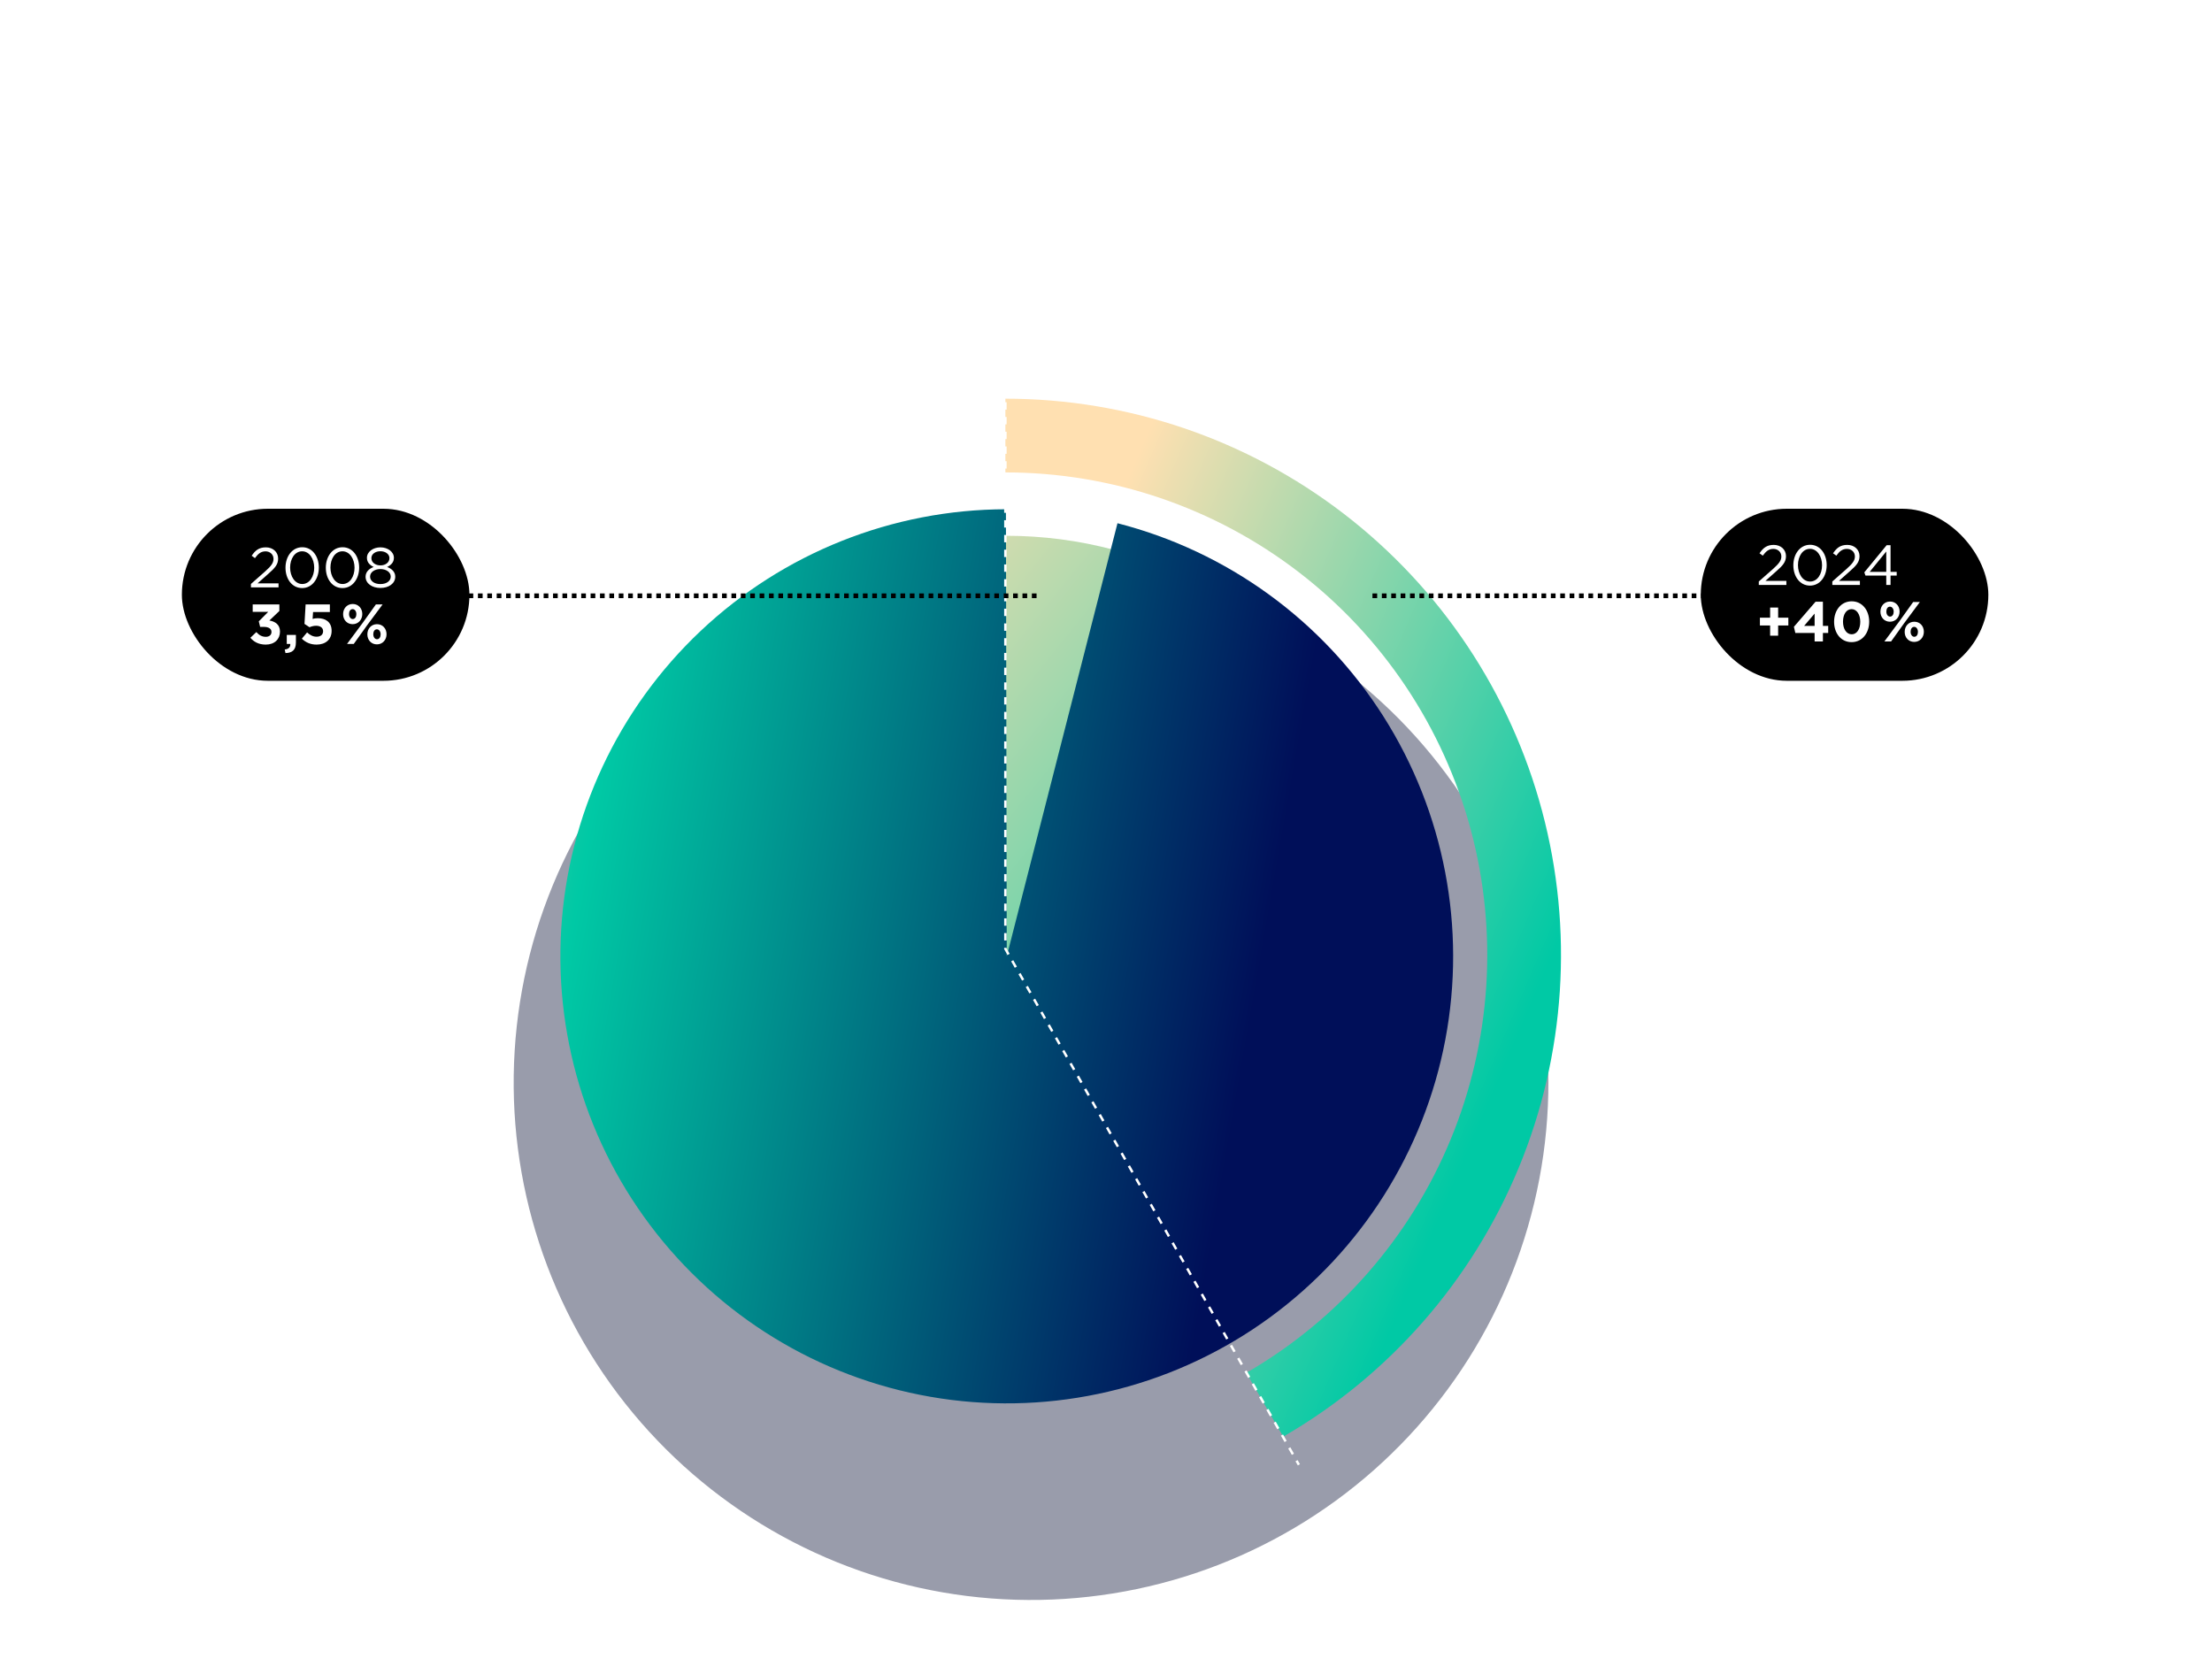
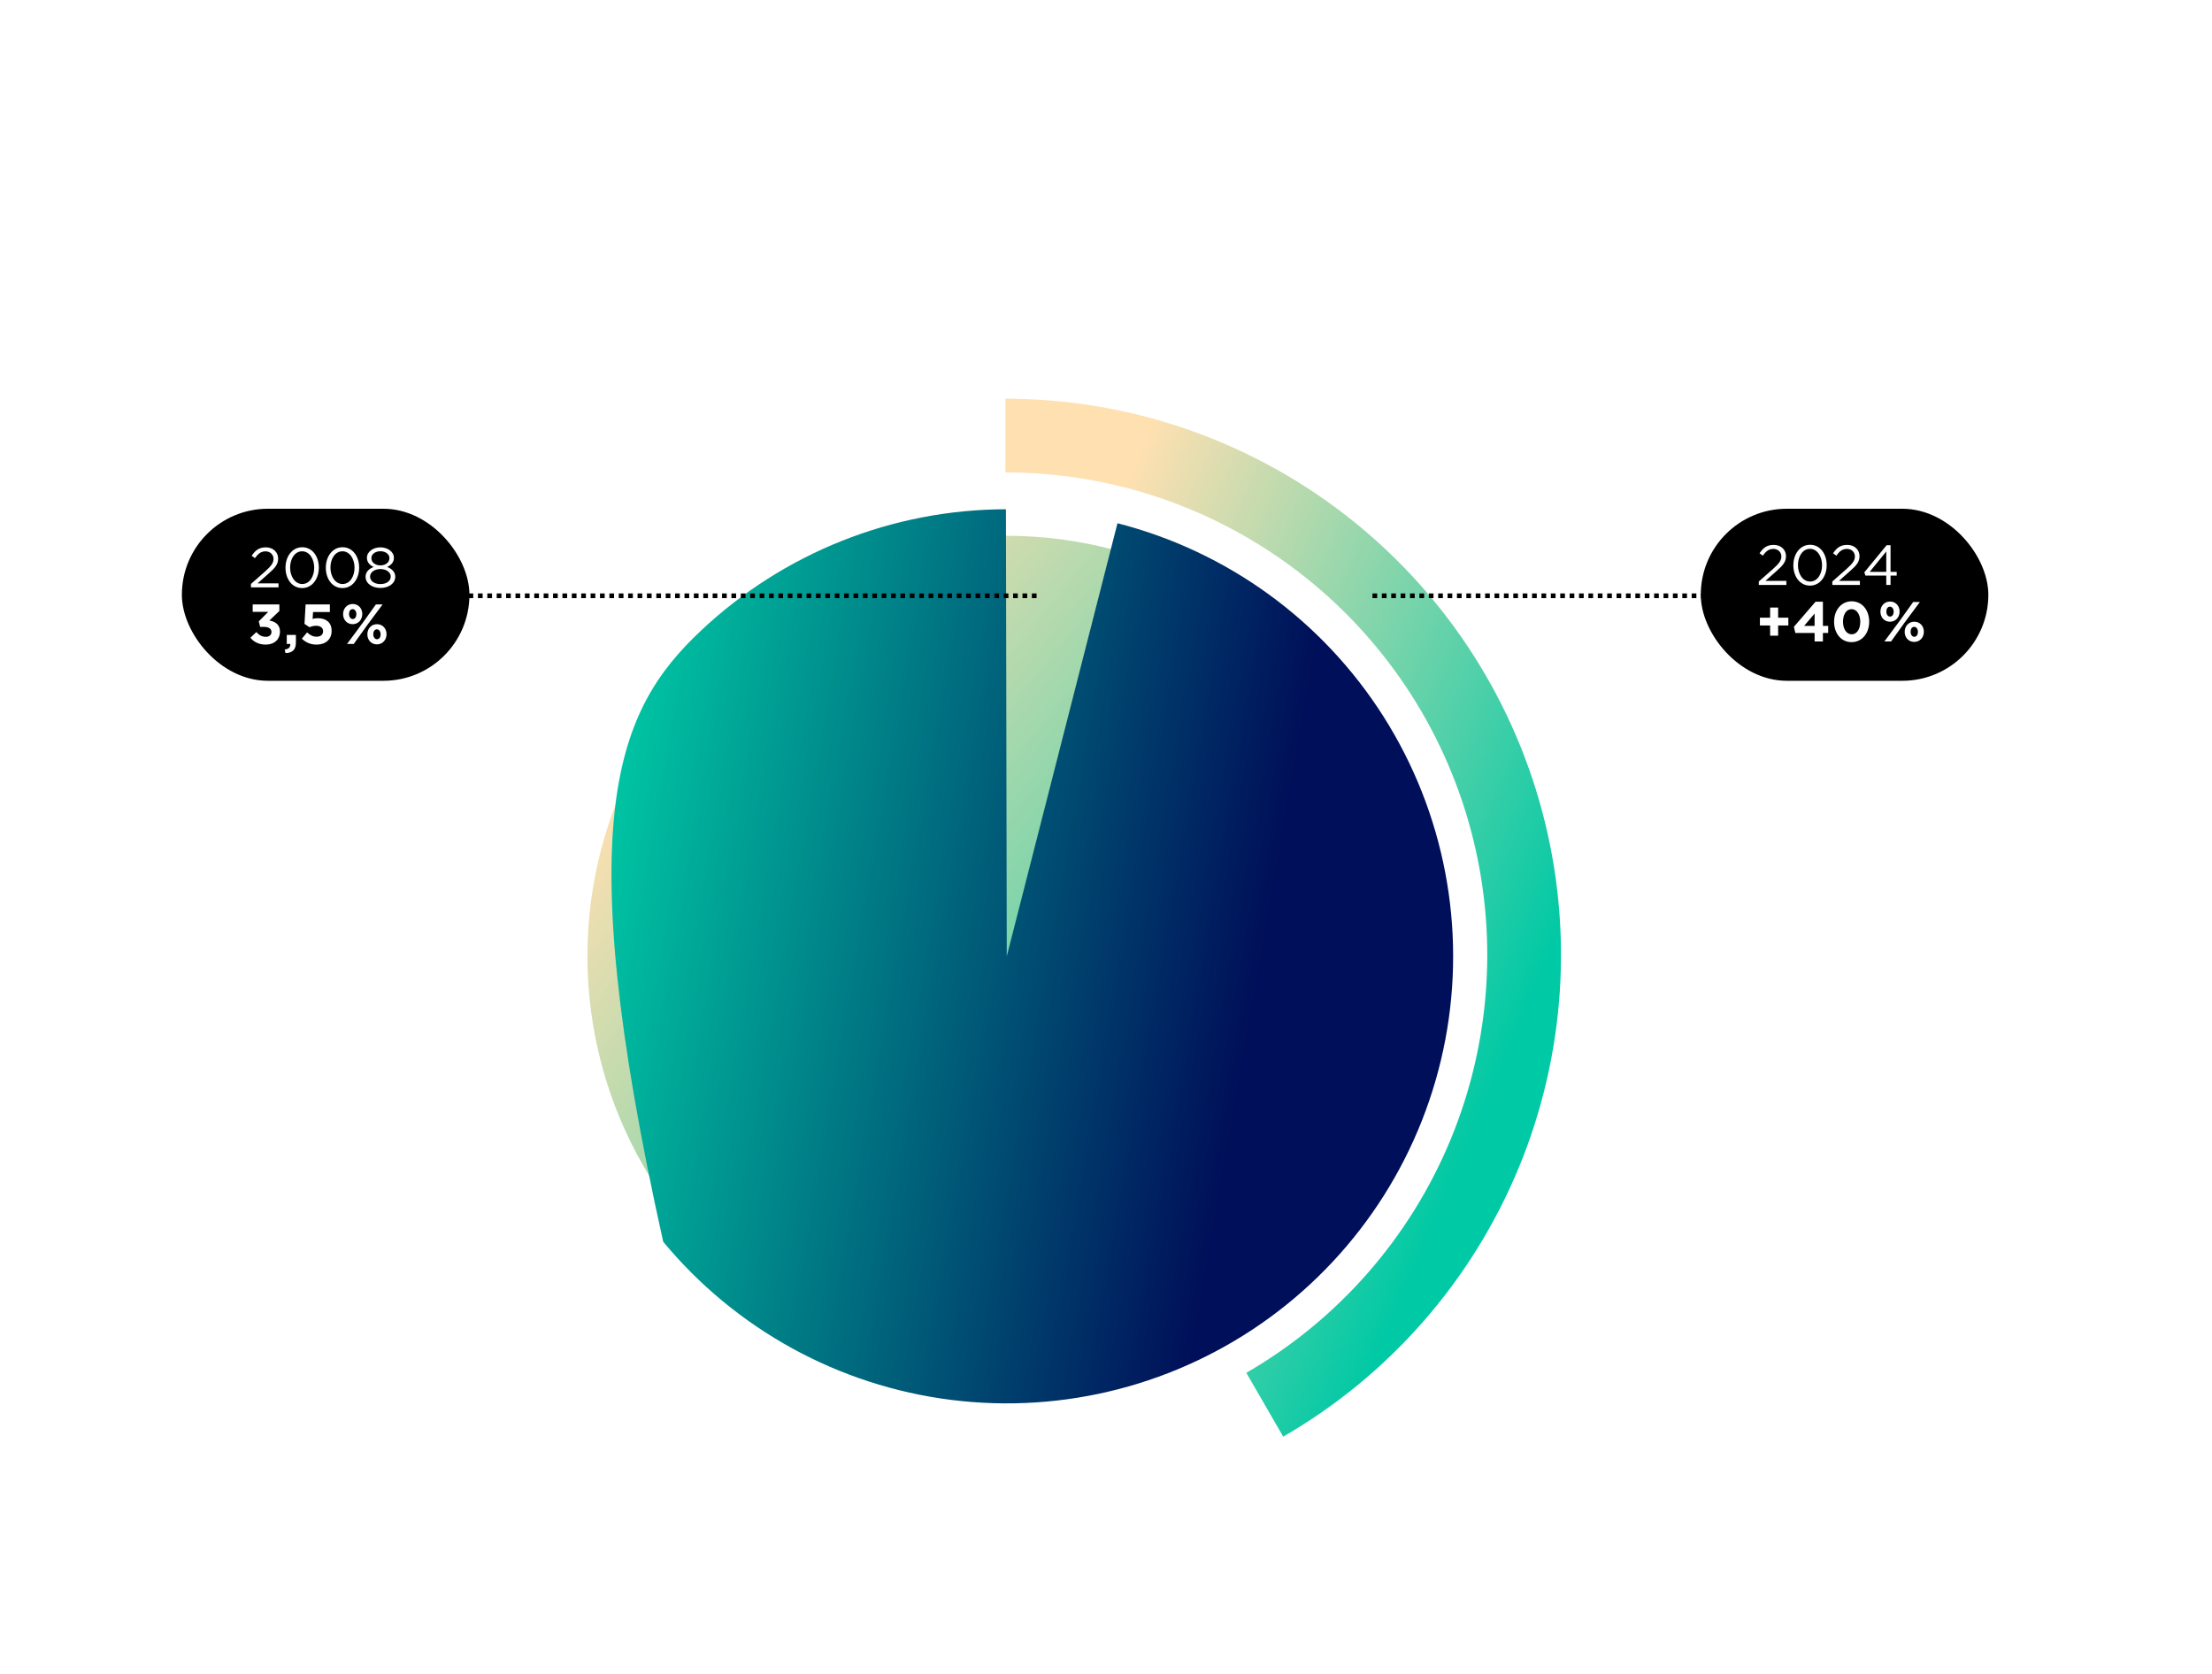
<svg xmlns="http://www.w3.org/2000/svg" width="900" height="681" viewBox="0 0 900 681" fill="none">
  <g opacity="0.4" filter="url(#filter0_f_6963_6067)">
-     <path d="M471.714 236.579C523.57 249.856 568.42 282.391 597.139 327.564C625.858 372.736 636.289 427.153 626.309 479.744C616.33 532.335 586.69 579.148 543.419 610.66C500.148 642.172 446.498 656.015 393.382 649.373C340.267 642.732 291.677 616.104 257.498 574.908C223.318 533.711 206.118 481.041 209.395 427.613C212.672 374.184 236.181 324.011 275.139 287.3C314.097 250.59 365.577 230.101 419.106 230L419.5 440.5L471.714 236.579Z" fill="#00072C" />
-   </g>
+     </g>
  <rect x="74" y="207" width="117" height="70" rx="35" fill="black" />
  <rect x="692" y="207" width="117" height="70" rx="35" fill="black" />
  <ellipse cx="409.5" cy="389" rx="170.5" ry="171" fill="url(#paint0_linear_6963_6067)" />
-   <path d="M454.673 212.892C499.415 224.365 538.112 252.48 562.891 291.515C587.67 330.55 596.67 377.573 588.06 423.019C579.449 468.464 553.875 508.917 516.541 536.147C479.206 563.377 432.916 575.34 387.087 569.601C341.259 563.861 299.334 540.852 269.844 505.253C240.354 469.654 225.513 424.14 228.341 377.97C231.168 331.801 251.452 288.445 285.065 256.722C318.679 225 363.096 207.294 409.282 207.207L409.622 389.107L454.673 212.892Z" fill="url(#paint1_linear_6963_6067)" />
+   <path d="M454.673 212.892C499.415 224.365 538.112 252.48 562.891 291.515C587.67 330.55 596.67 377.573 588.06 423.019C579.449 468.464 553.875 508.917 516.541 536.147C479.206 563.377 432.916 575.34 387.087 569.601C341.259 563.861 299.334 540.852 269.844 505.253C231.168 331.801 251.452 288.445 285.065 256.722C318.679 225 363.096 207.294 409.282 207.207L409.622 389.107L454.673 212.892Z" fill="url(#paint1_linear_6963_6067)" />
  <path d="M409.066 177.214C455.528 177.214 500.691 192.565 537.551 220.885C574.411 249.205 600.909 288.912 612.934 333.848C624.959 378.784 621.84 426.437 604.06 469.417C586.28 512.397 554.833 548.301 514.596 571.562" stroke="url(#paint2_linear_6963_6067)" stroke-width="30" />
-   <path d="M409.066 151.665V386.058L528.481 596" stroke="white" stroke-dasharray="3 3" />
  <path d="M183 242.417L421.769 242.417" stroke="black" stroke-width="1.913" stroke-dasharray="1.91 1.91" />
  <path d="M102.102 239V237.6L107.931 232.459C110.387 230.256 111.282 229.017 111.282 227.41C111.282 225.528 109.79 224.335 108.046 224.335C106.21 224.335 105.016 225.299 103.731 227.089L102.4 226.125C103.846 223.968 105.361 222.705 108.183 222.705C111.075 222.705 113.164 224.633 113.164 227.25V227.295C113.164 229.636 111.924 231.082 109.101 233.538L104.81 237.348H113.324V239H102.102ZM122.932 239.275C118.778 239.275 116.162 235.512 116.162 231.013V230.967C116.162 226.469 118.847 222.66 122.978 222.66C127.109 222.66 129.725 226.423 129.725 230.922V230.967C129.725 235.466 127.063 239.275 122.932 239.275ZM122.978 237.623C125.984 237.623 127.843 234.525 127.843 231.013V230.967C127.843 227.456 125.915 224.312 122.932 224.312C119.925 224.312 118.043 227.387 118.043 230.922V230.967C118.043 234.479 119.971 237.623 122.978 237.623ZM139.337 239.275C135.183 239.275 132.567 235.512 132.567 231.013V230.967C132.567 226.469 135.252 222.66 139.383 222.66C143.514 222.66 146.131 226.423 146.131 230.922V230.967C146.131 235.466 143.468 239.275 139.337 239.275ZM139.383 237.623C142.39 237.623 144.249 234.525 144.249 231.013V230.967C144.249 227.456 142.321 224.312 139.337 224.312C136.331 224.312 134.449 227.387 134.449 230.922V230.967C134.449 234.479 136.377 237.623 139.383 237.623ZM154.779 239.23C151.36 239.23 148.743 237.371 148.743 234.685V234.639C148.743 232.735 150.12 231.381 152.048 230.692C150.556 230.004 149.294 228.856 149.294 226.997V226.951C149.294 224.473 151.842 222.705 154.779 222.705C157.717 222.705 160.264 224.473 160.264 226.951V226.997C160.264 228.856 159.002 230.004 157.51 230.692C159.415 231.404 160.815 232.712 160.815 234.617V234.662C160.815 237.393 158.199 239.23 154.779 239.23ZM154.779 230.049C156.822 230.049 158.451 228.856 158.451 227.112V227.066C158.451 225.482 156.868 224.289 154.779 224.289C152.691 224.289 151.107 225.459 151.107 227.066V227.112C151.107 228.856 152.737 230.049 154.779 230.049ZM154.779 237.646C157.418 237.646 158.979 236.269 158.979 234.639V234.594C158.979 232.803 157.12 231.541 154.779 231.541C152.438 231.541 150.579 232.803 150.579 234.594V234.639C150.579 236.269 152.14 237.646 154.779 237.646ZM108.137 262.275C105.246 262.275 103.249 261.128 101.872 259.498L104.305 257.18C105.406 258.42 106.554 259.108 108.183 259.108C109.514 259.108 110.455 258.351 110.455 257.158V257.112C110.455 255.803 109.285 255.069 107.311 255.069H105.842L105.292 252.82L109.124 248.964H102.813V245.935H113.668V248.597L109.606 252.476C111.787 252.843 113.921 253.99 113.921 256.974V257.02C113.921 260.049 111.718 262.275 108.137 262.275ZM116.149 265.718L115.851 264.272C117.434 264.111 118.215 263.308 118.1 262H116.677V258.328H120.395V261.426C120.395 264.456 118.88 265.672 116.149 265.718ZM128.821 262.275C126.25 262.275 124.368 261.357 122.808 259.866L124.942 257.318C126.158 258.42 127.352 259.062 128.775 259.062C130.427 259.062 131.46 258.259 131.46 256.836V256.79C131.46 255.413 130.289 254.61 128.614 254.61C127.604 254.61 126.686 254.885 125.929 255.207L123.886 253.853L124.345 245.935H134.214V249.033H127.375L127.191 251.81C127.834 251.65 128.408 251.535 129.303 251.535C132.424 251.535 134.925 253.049 134.925 256.676V256.721C134.925 260.118 132.516 262.275 128.821 262.275ZM143.478 253.967C141.161 253.967 139.6 252.154 139.6 249.905V249.859C139.6 247.587 141.183 245.751 143.524 245.751C145.842 245.751 147.403 247.564 147.403 249.814V249.859C147.403 252.109 145.819 253.967 143.478 253.967ZM143.478 247.84C142.515 247.84 142.01 248.758 142.01 249.814V249.859C142.01 250.938 142.606 251.879 143.524 251.879C144.488 251.879 144.993 250.938 144.993 249.905V249.859C144.993 248.781 144.396 247.84 143.478 247.84ZM147.632 253.348L152.934 245.935H155.665L149.239 254.587L143.937 262H141.206L147.632 253.348ZM153.347 262.184C151.029 262.184 149.468 260.371 149.468 258.121V258.076C149.468 255.803 151.052 253.967 153.393 253.967C155.711 253.967 157.271 255.781 157.271 258.03V258.076C157.271 260.325 155.688 262.184 153.347 262.184ZM153.393 260.095C154.357 260.095 154.862 259.154 154.862 258.121V258.076C154.862 256.997 154.265 256.056 153.347 256.056C152.383 256.056 151.878 256.974 151.878 258.03V258.076C151.878 259.154 152.475 260.095 153.393 260.095Z" fill="white" />
  <path d="M558.418 242.417L796.584 242.417" stroke="black" stroke-width="1.913" stroke-dasharray="1.91 1.91" />
  <path d="M715.602 238V236.6L721.431 231.459C723.887 229.256 724.782 228.017 724.782 226.41C724.782 224.528 723.29 223.335 721.546 223.335C719.71 223.335 718.516 224.299 717.231 226.089L715.9 225.125C717.346 222.968 718.861 221.705 721.683 221.705C724.575 221.705 726.664 223.633 726.664 226.25V226.295C726.664 228.636 725.424 230.082 722.601 232.538L718.31 236.348H726.824V238H715.602ZM736.432 238.275C732.278 238.275 729.662 234.512 729.662 230.013V229.967C729.662 225.469 732.347 221.66 736.478 221.66C740.609 221.66 743.225 225.423 743.225 229.922V229.967C743.225 234.466 740.563 238.275 736.432 238.275ZM736.478 236.623C739.484 236.623 741.343 233.525 741.343 230.013V229.967C741.343 226.456 739.415 223.312 736.432 223.312C733.425 223.312 731.543 226.387 731.543 229.922V229.967C731.543 233.479 733.471 236.623 736.478 236.623ZM745.522 238V236.6L751.351 231.459C753.807 229.256 754.702 228.017 754.702 226.41C754.702 224.528 753.21 223.335 751.466 223.335C749.63 223.335 748.436 224.299 747.151 226.089L745.82 225.125C747.266 222.968 748.781 221.705 751.604 221.705C754.495 221.705 756.584 223.633 756.584 226.25V226.295C756.584 228.636 755.344 230.082 752.522 232.538L748.23 236.348H756.744V238H745.522ZM767.468 238V234.19H759L758.541 232.882L767.629 221.82H769.212V232.676H771.714V234.19H769.212V238H767.468ZM760.721 232.676H767.468V224.391L760.721 232.676ZM720.215 258.636V254.505H716.061V251.338H720.215V247.207H723.473V251.338H727.627V254.505H723.473V258.636H720.215ZM738.314 261V257.535H730.465L729.891 255.033L738.704 244.82H741.688V254.666H743.845V257.535H741.688V261H738.314ZM734.045 254.666H738.314V249.663L734.045 254.666ZM753.357 261.275C749.065 261.275 746.242 257.672 746.242 253.013V252.967C746.242 248.309 749.134 244.66 753.403 244.66C757.648 244.66 760.517 248.263 760.517 252.922V252.967C760.517 257.626 757.648 261.275 753.357 261.275ZM753.403 258.085C755.537 258.085 756.891 255.928 756.891 253.013V252.967C756.891 250.053 755.468 247.85 753.357 247.85C751.245 247.85 749.868 249.984 749.868 252.922V252.967C749.868 255.905 751.268 258.085 753.403 258.085ZM768.969 252.967C766.651 252.967 765.09 251.154 765.09 248.905V248.859C765.09 246.587 766.674 244.751 769.015 244.751C771.333 244.751 772.893 246.564 772.893 248.814V248.859C772.893 251.109 771.31 252.967 768.969 252.967ZM768.969 246.84C768.005 246.84 767.5 247.758 767.5 248.814V248.859C767.5 249.938 768.097 250.879 769.015 250.879C769.979 250.879 770.484 249.938 770.484 248.905V248.859C770.484 247.781 769.887 246.84 768.969 246.84ZM773.123 252.348L778.424 244.935H781.155L774.729 253.587L769.428 261H766.697L773.123 252.348ZM778.837 261.184C776.52 261.184 774.959 259.371 774.959 257.121V257.076C774.959 254.803 776.542 252.967 778.883 252.967C781.201 252.967 782.762 254.781 782.762 257.03V257.076C782.762 259.325 781.178 261.184 778.837 261.184ZM778.883 259.095C779.847 259.095 780.352 258.154 780.352 257.121V257.076C780.352 255.997 779.755 255.056 778.837 255.056C777.874 255.056 777.369 255.974 777.369 257.03V257.076C777.369 258.154 777.965 259.095 778.883 259.095Z" fill="white" />
  <defs>
    <filter id="filter0_f_6963_6067" x="179" y="200" width="481.001" height="481" filterUnits="userSpaceOnUse" color-interpolation-filters="sRGB">
      <feFlood flood-opacity="0" result="BackgroundImageFix" />
      <feBlend mode="normal" in="SourceGraphic" in2="BackgroundImageFix" result="shape" />
      <feGaussianBlur stdDeviation="15" result="effect1_foregroundBlur_6963_6067" />
    </filter>
    <linearGradient id="paint0_linear_6963_6067" x1="-38.876" y1="667.991" x2="218.528" y2="874.739" gradientUnits="userSpaceOnUse">
      <stop offset="0.021" stop-color="#FFE0B1" />
      <stop offset="1" stop-color="#00C9A5" />
    </linearGradient>
    <linearGradient id="paint1_linear_6963_6067" x1="-60.382" y1="904.841" x2="410.889" y2="987.579" gradientUnits="userSpaceOnUse">
      <stop offset="0.021" stop-color="#FFE0B1" />
      <stop offset="0.413" stop-color="#00C9A5" />
      <stop offset="0.995" stop-color="#000F59" />
    </linearGradient>
    <linearGradient id="paint2_linear_6963_6067" x1="237.077" y1="696.081" x2="458.094" y2="791.371" gradientUnits="userSpaceOnUse">
      <stop offset="0.021" stop-color="#FFE0B1" />
      <stop offset="1" stop-color="#00C9A5" />
    </linearGradient>
  </defs>
</svg>